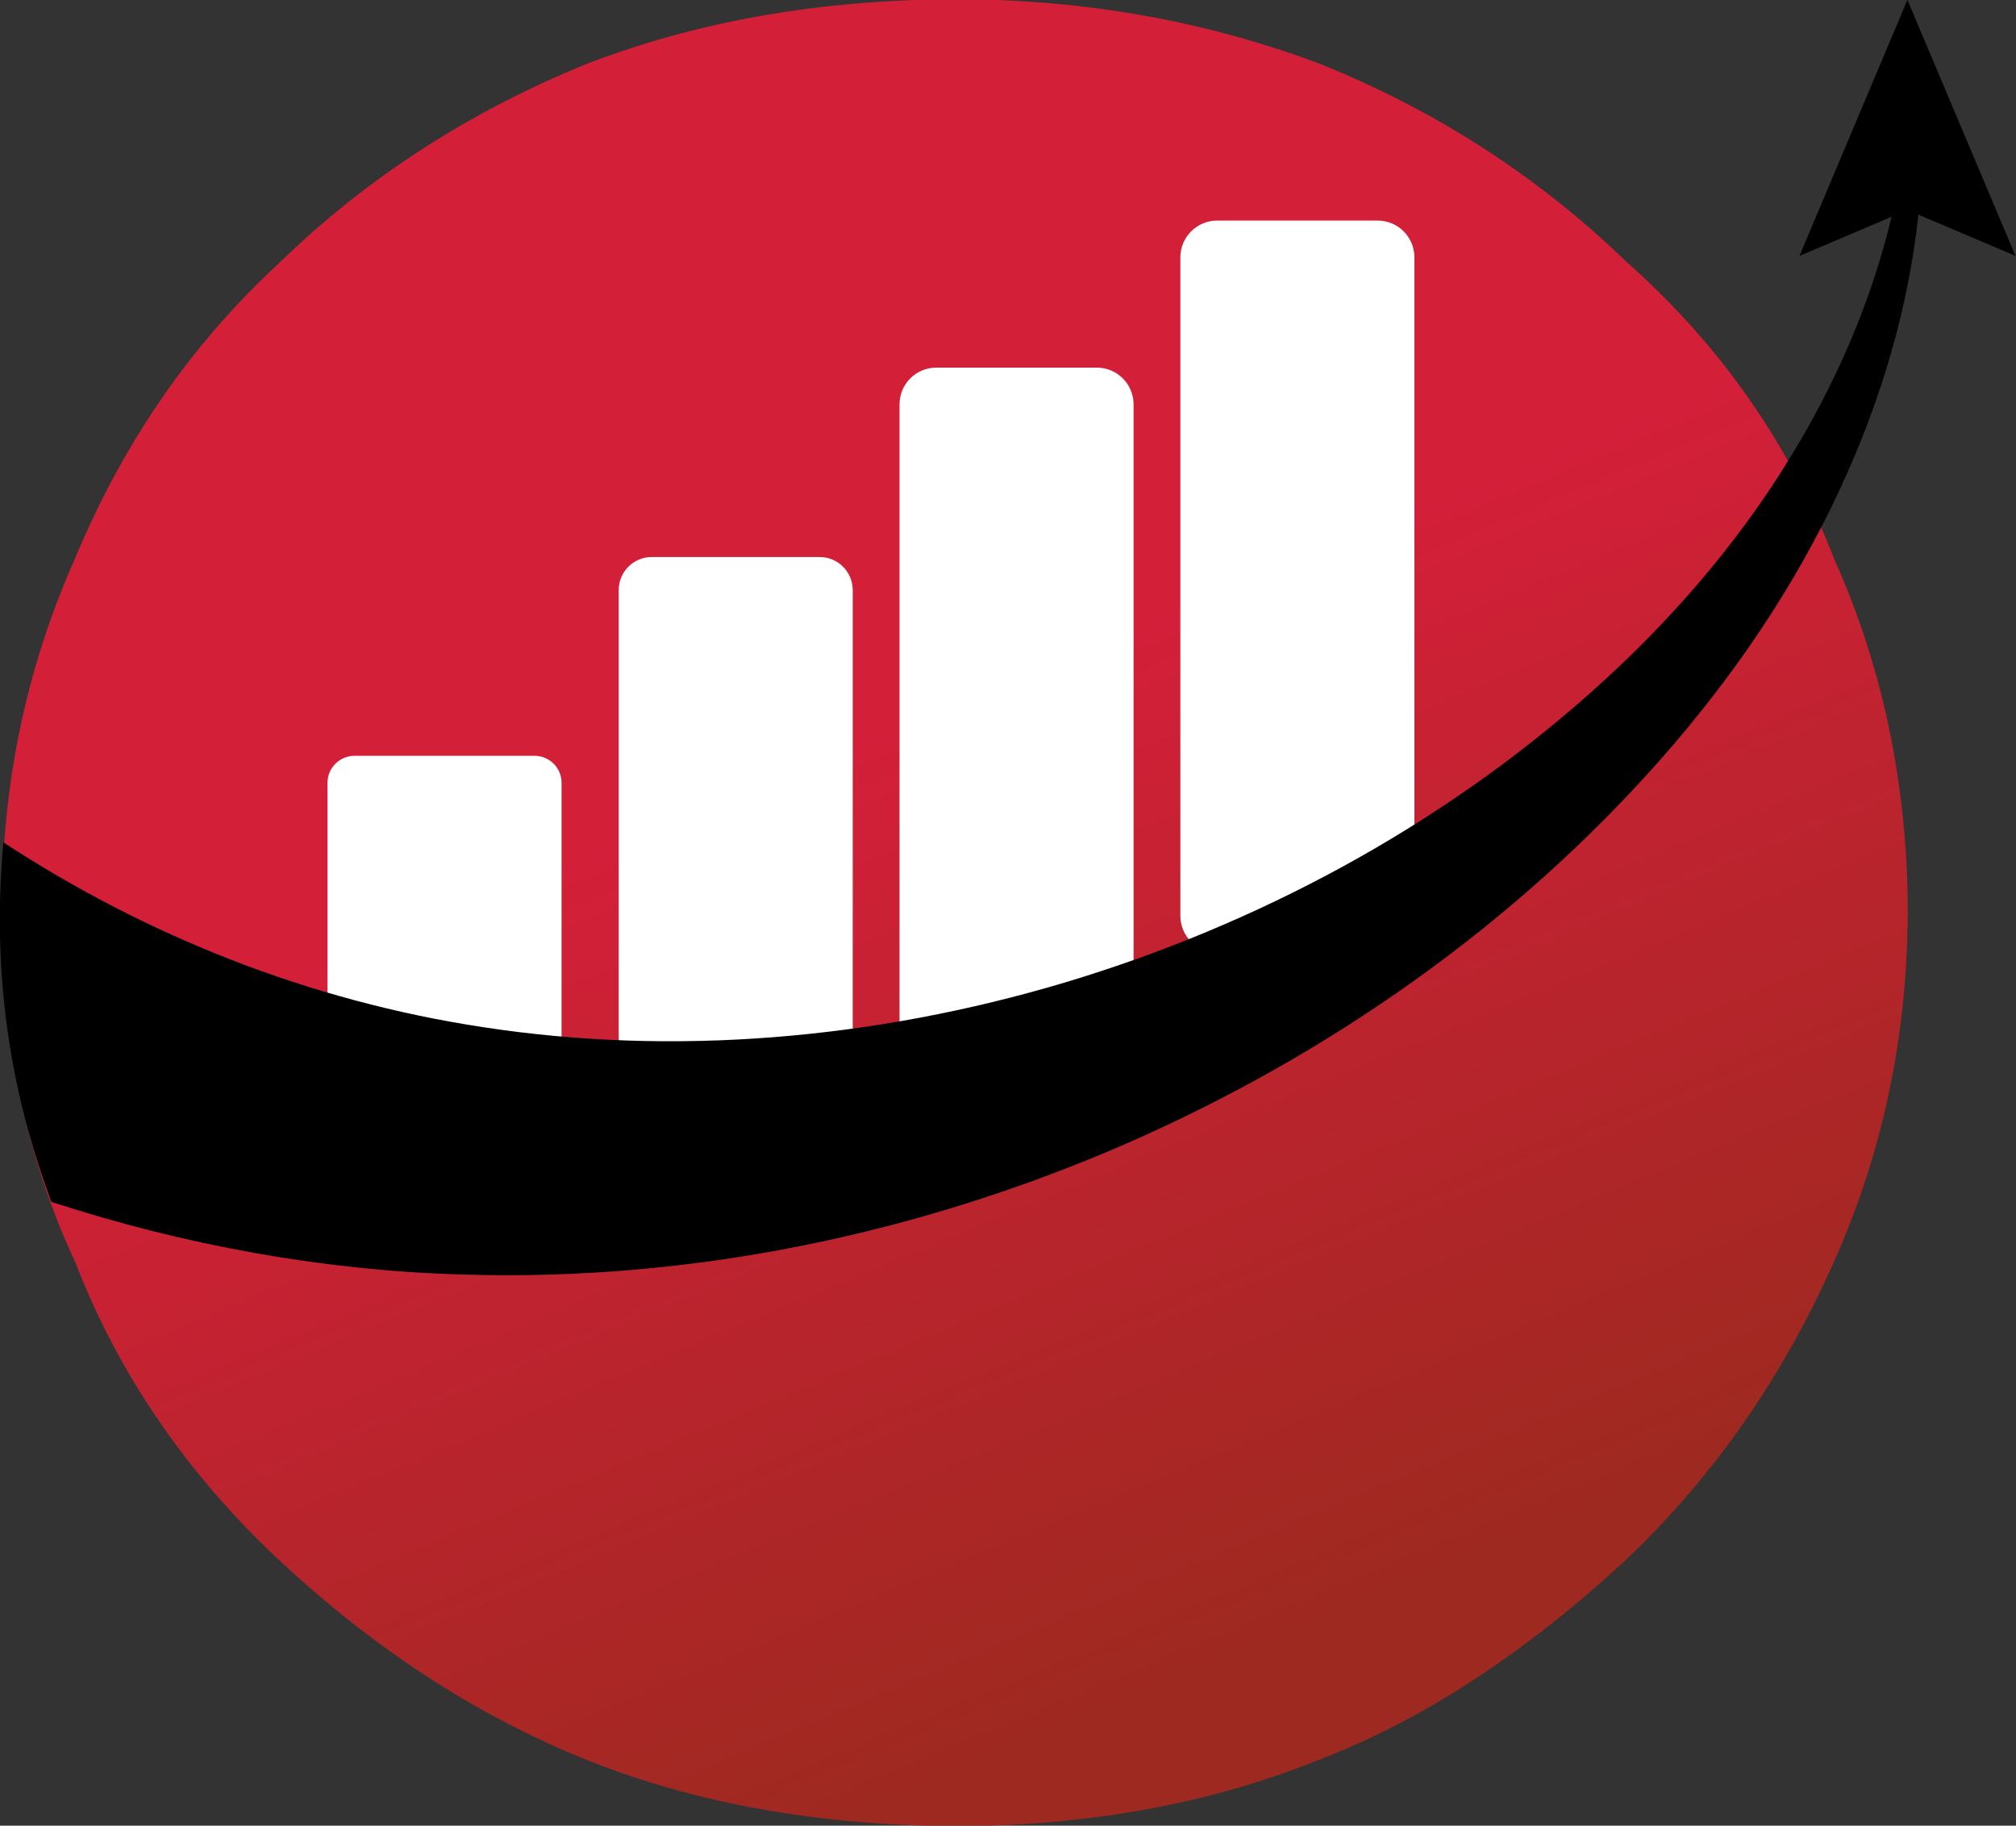
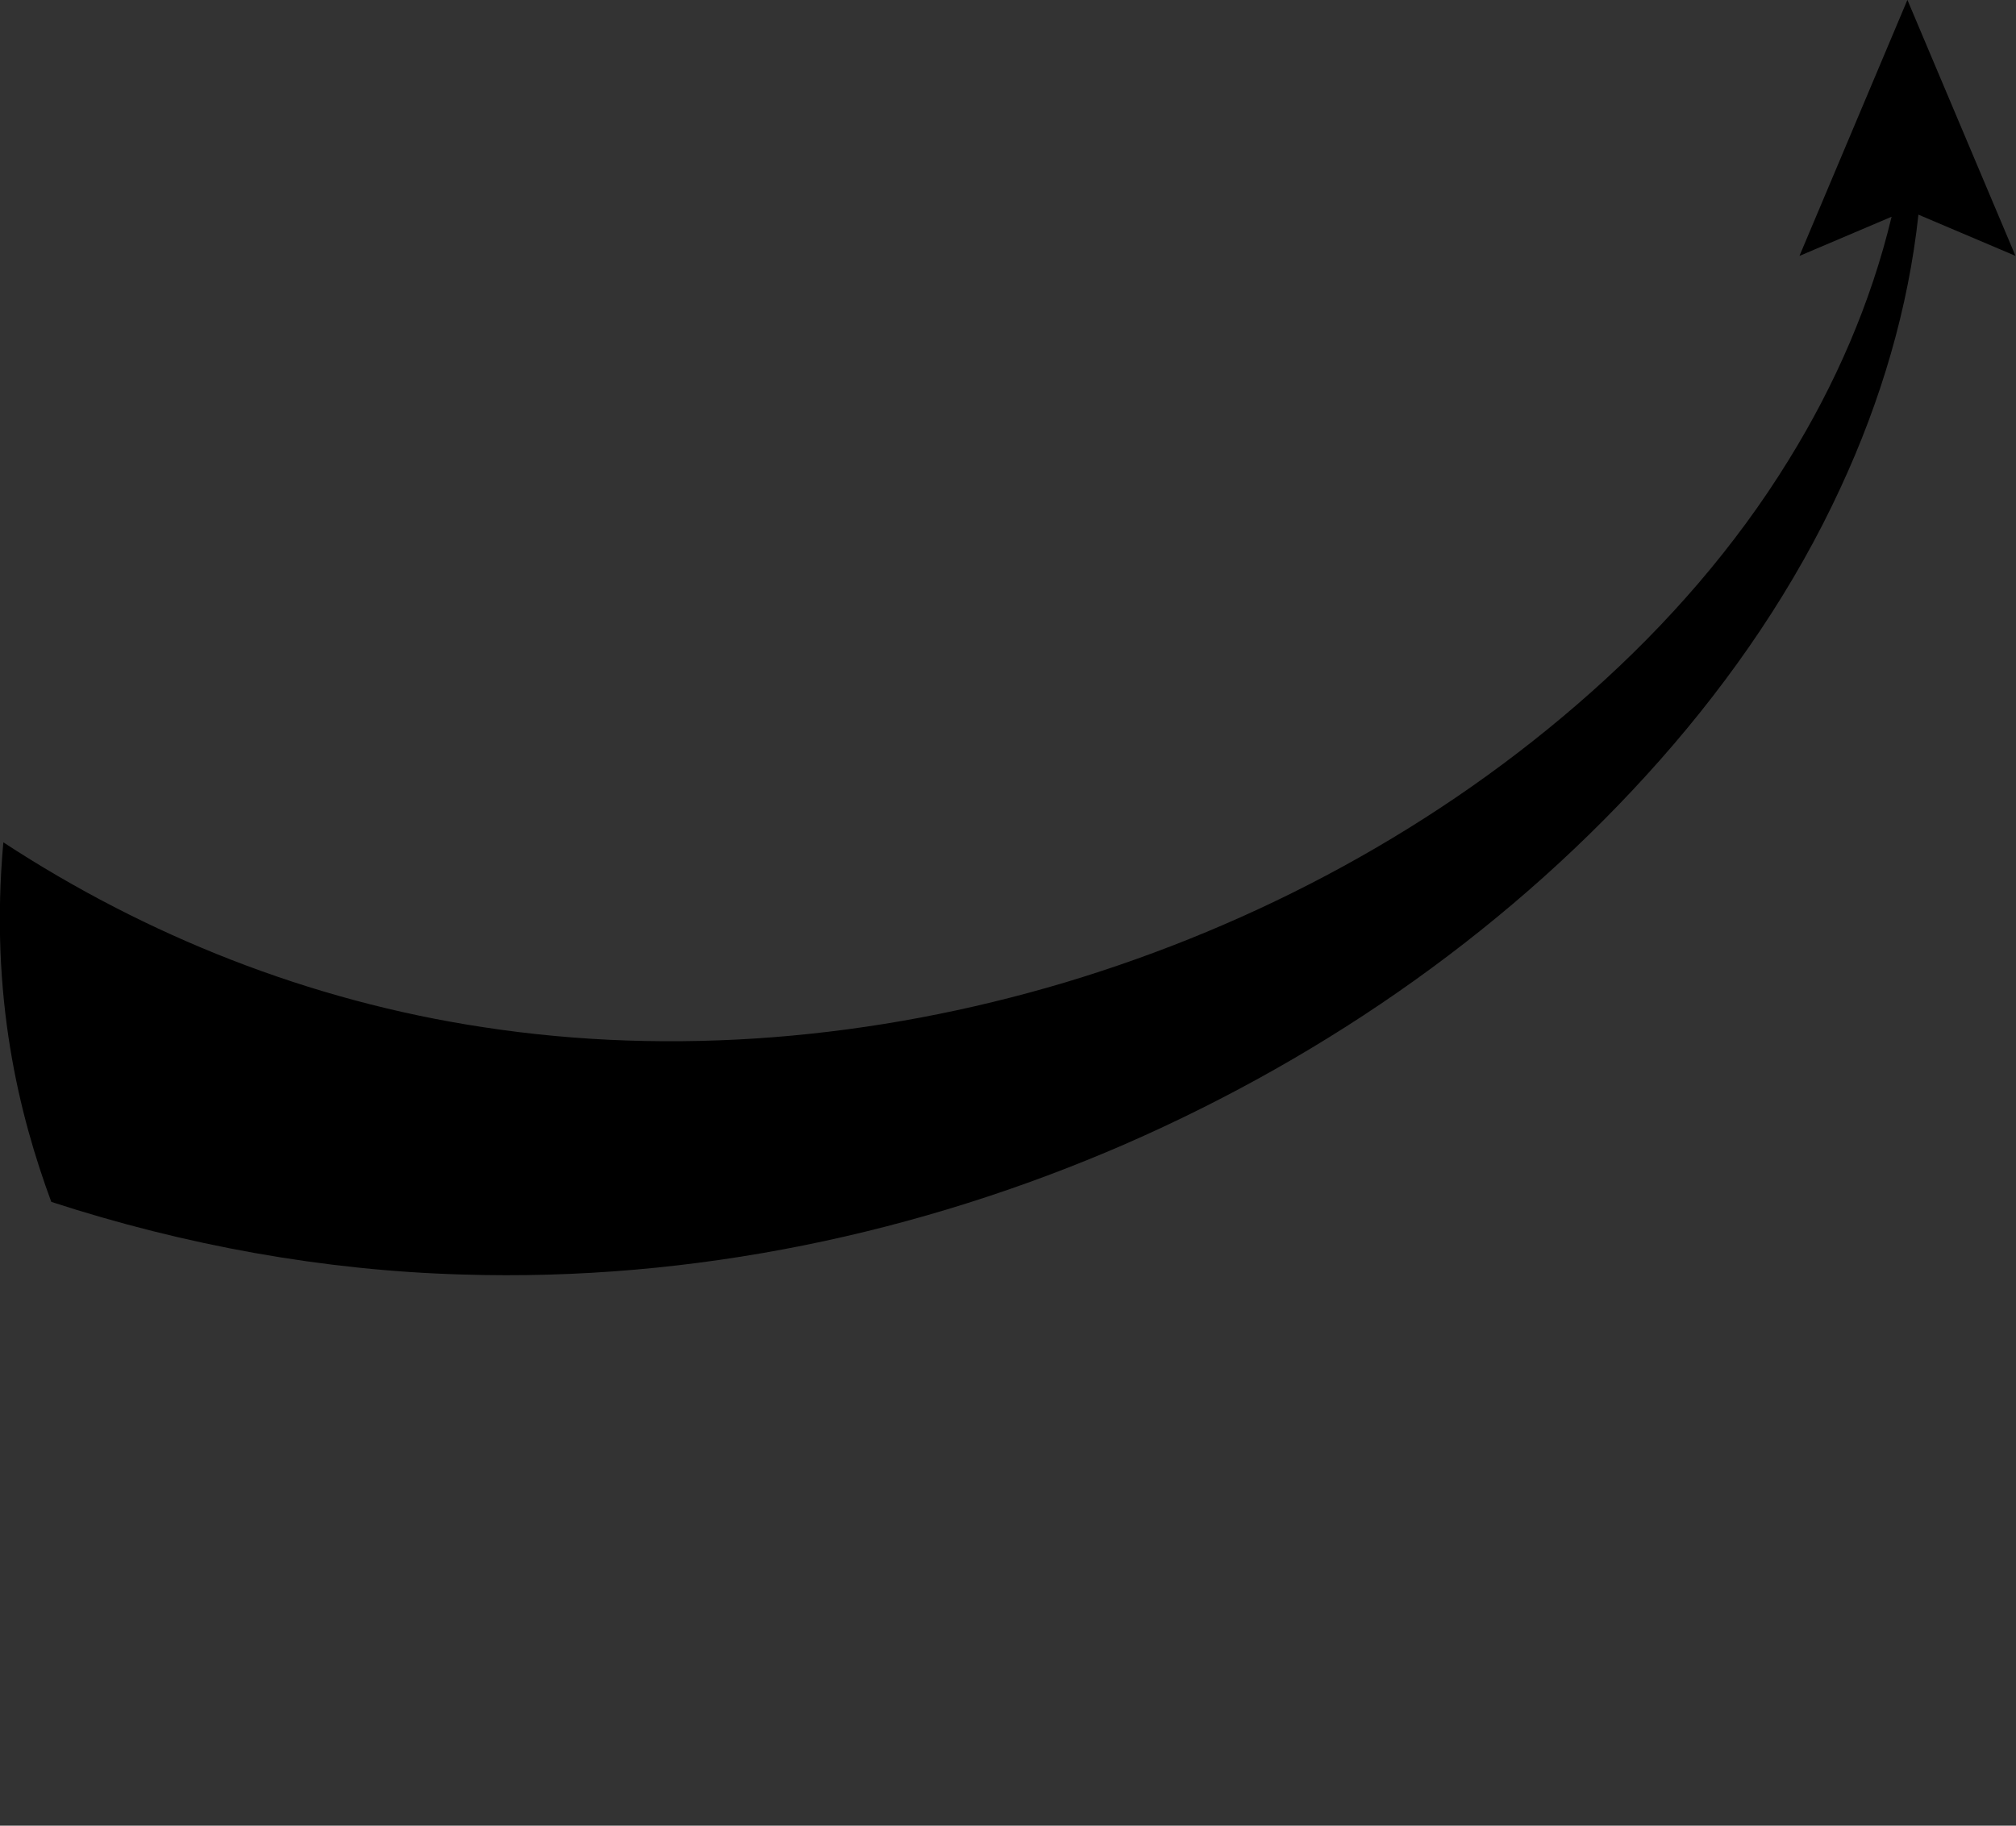
<svg xmlns="http://www.w3.org/2000/svg" width="100%" height="100%" viewBox="0 0 1508 1366" version="1.1" xml:space="preserve" style="fill-rule:evenodd;clip-rule:evenodd;stroke-linejoin:round;stroke-miterlimit:2;">
  <rect x="0" y="0" width="1508" height="1366" fill="#333333" stroke="none" />
  <g transform="matrix(3.125,0,0,3.125,0,0)">
    <g transform="matrix(188.583,442.194,442.194,-188.583,113.688,-50.645)">
-       <path d="M0.148,-0.003C0.147,-0.065 0.157,-0.125 0.179,-0.182C0.2,-0.241 0.233,-0.291 0.275,-0.334C0.316,-0.378 0.365,-0.412 0.422,-0.436C0.481,-0.461 0.539,-0.473 0.597,-0.471C0.655,-0.473 0.714,-0.462 0.773,-0.436C0.832,-0.41 0.883,-0.376 0.925,-0.334C0.966,-0.293 1,-0.241 1.027,-0.179C1.053,-0.118 1.067,-0.057 1.068,0.002C1.07,0.058 1.059,0.118 1.036,0.182C1.015,0.238 0.983,0.289 0.94,0.335C0.9,0.378 0.852,0.412 0.794,0.437C0.737,0.461 0.679,0.473 0.619,0.472C0.558,0.474 0.499,0.462 0.442,0.435C0.385,0.411 0.335,0.377 0.291,0.333C0.25,0.29 0.216,0.239 0.19,0.178C0.164,0.116 0.15,0.056 0.148,-0.003Z" style="fill:url(#_Linear1);fill-rule:nonzero;" />
-     </g>
+       </g>
    <g transform="matrix(4.167,0,0,4.167,329.753,52.812)">
-       <path d="M0,42.06L-9.217,42.06C-10.384,42.06 -11.331,41.114 -11.331,39.946L-11.331,2.114C-11.331,0.946 -10.384,0 -9.217,0L0,0C1.167,0 2.114,0.946 2.114,2.114L2.114,39.946C2.114,41.114 1.167,42.06 0,42.06" style="fill:white;fill-rule:nonzero;" />
-     </g>
+       </g>
    <g transform="matrix(4.167,0,0,4.167,262.544,88.021)">
-       <path d="M0,41.92L-9.224,41.92C-10.39,41.92 -11.334,40.975 -11.334,39.81L-11.334,2.11C-11.334,0.945 -10.39,0 -9.224,0L0,0C1.165,0 2.11,0.945 2.11,2.11L2.11,39.81C2.11,40.975 1.165,41.92 0,41.92" style="fill:white;fill-rule:nonzero;" />
-     </g>
+       </g>
    <g transform="matrix(4.167,0,0,4.167,196.191,133.367)">
-       <path d="M0,34.03L-9.642,34.03C-10.692,34.03 -11.543,33.179 -11.543,32.129L-11.543,1.902C-11.543,0.852 -10.692,0 -9.642,0L0,0C1.05,0 1.901,0.852 1.901,1.902L1.901,32.129C1.901,33.179 1.05,34.03 0,34.03" style="fill:white;fill-rule:nonzero;" />
-     </g>
+       </g>
    <g transform="matrix(4.167,0,0,4.167,127.96,180.967)">
-       <path d="M0,22.606L-10.345,22.606C-11.201,22.606 -11.895,21.912 -11.895,21.056L-11.895,1.549C-11.895,0.693 -11.201,0 -10.345,0L0,0C0.856,0 1.55,0.693 1.55,1.549L1.55,21.056C1.55,21.912 0.856,22.606 0,22.606" style="fill:white;fill-rule:nonzero;" />
-     </g>
+       </g>
    <g transform="matrix(4.167,0,0,4.167,456.566,306.887)">
      <path d="M0,-73.653L-6.201,-58.942L-0.908,-61.193C-2.1,-56.222 -4.159,-51.524 -6.808,-47.238C-9.894,-42.218 -13.801,-37.759 -18.168,-33.873C-26.909,-26.092 -37.407,-20.493 -48.38,-17.199C-59.361,-13.917 -70.89,-12.948 -81.816,-14.628C-91.8,-16.139 -101.161,-19.873 -109.375,-25.248C-110.173,-16.371 -108.457,-9.561 -106.621,-4.589C-98.939,-2.087 -90.964,-0.64 -83.017,-0.415C-69.741,0 -56.704,-2.792 -44.945,-7.904C-33.19,-13.038 -22.575,-20.514 -14.214,-29.972C-10.041,-34.694 -6.457,-39.943 -3.833,-45.637C-1.525,-50.612 0.054,-55.926 0.633,-61.313L6.209,-58.945L0,-73.653Z" style="fill-rule:nonzero;" />
    </g>
  </g>
  <defs>
    <linearGradient id="_Linear1" x1="0" y1="0" x2="1" y2="0" gradientUnits="userSpaceOnUse" gradientTransform="matrix(1,0,0,-1,0,0.001)">
      <stop offset="0" style="stop-color:rgb(212,31,57);stop-opacity:1" />
      <stop offset="0.51" style="stop-color:rgb(212,31,57);stop-opacity:1" />
      <stop offset="1" style="stop-color:rgb(158,41,32);stop-opacity:1" />
    </linearGradient>
  </defs>
</svg>